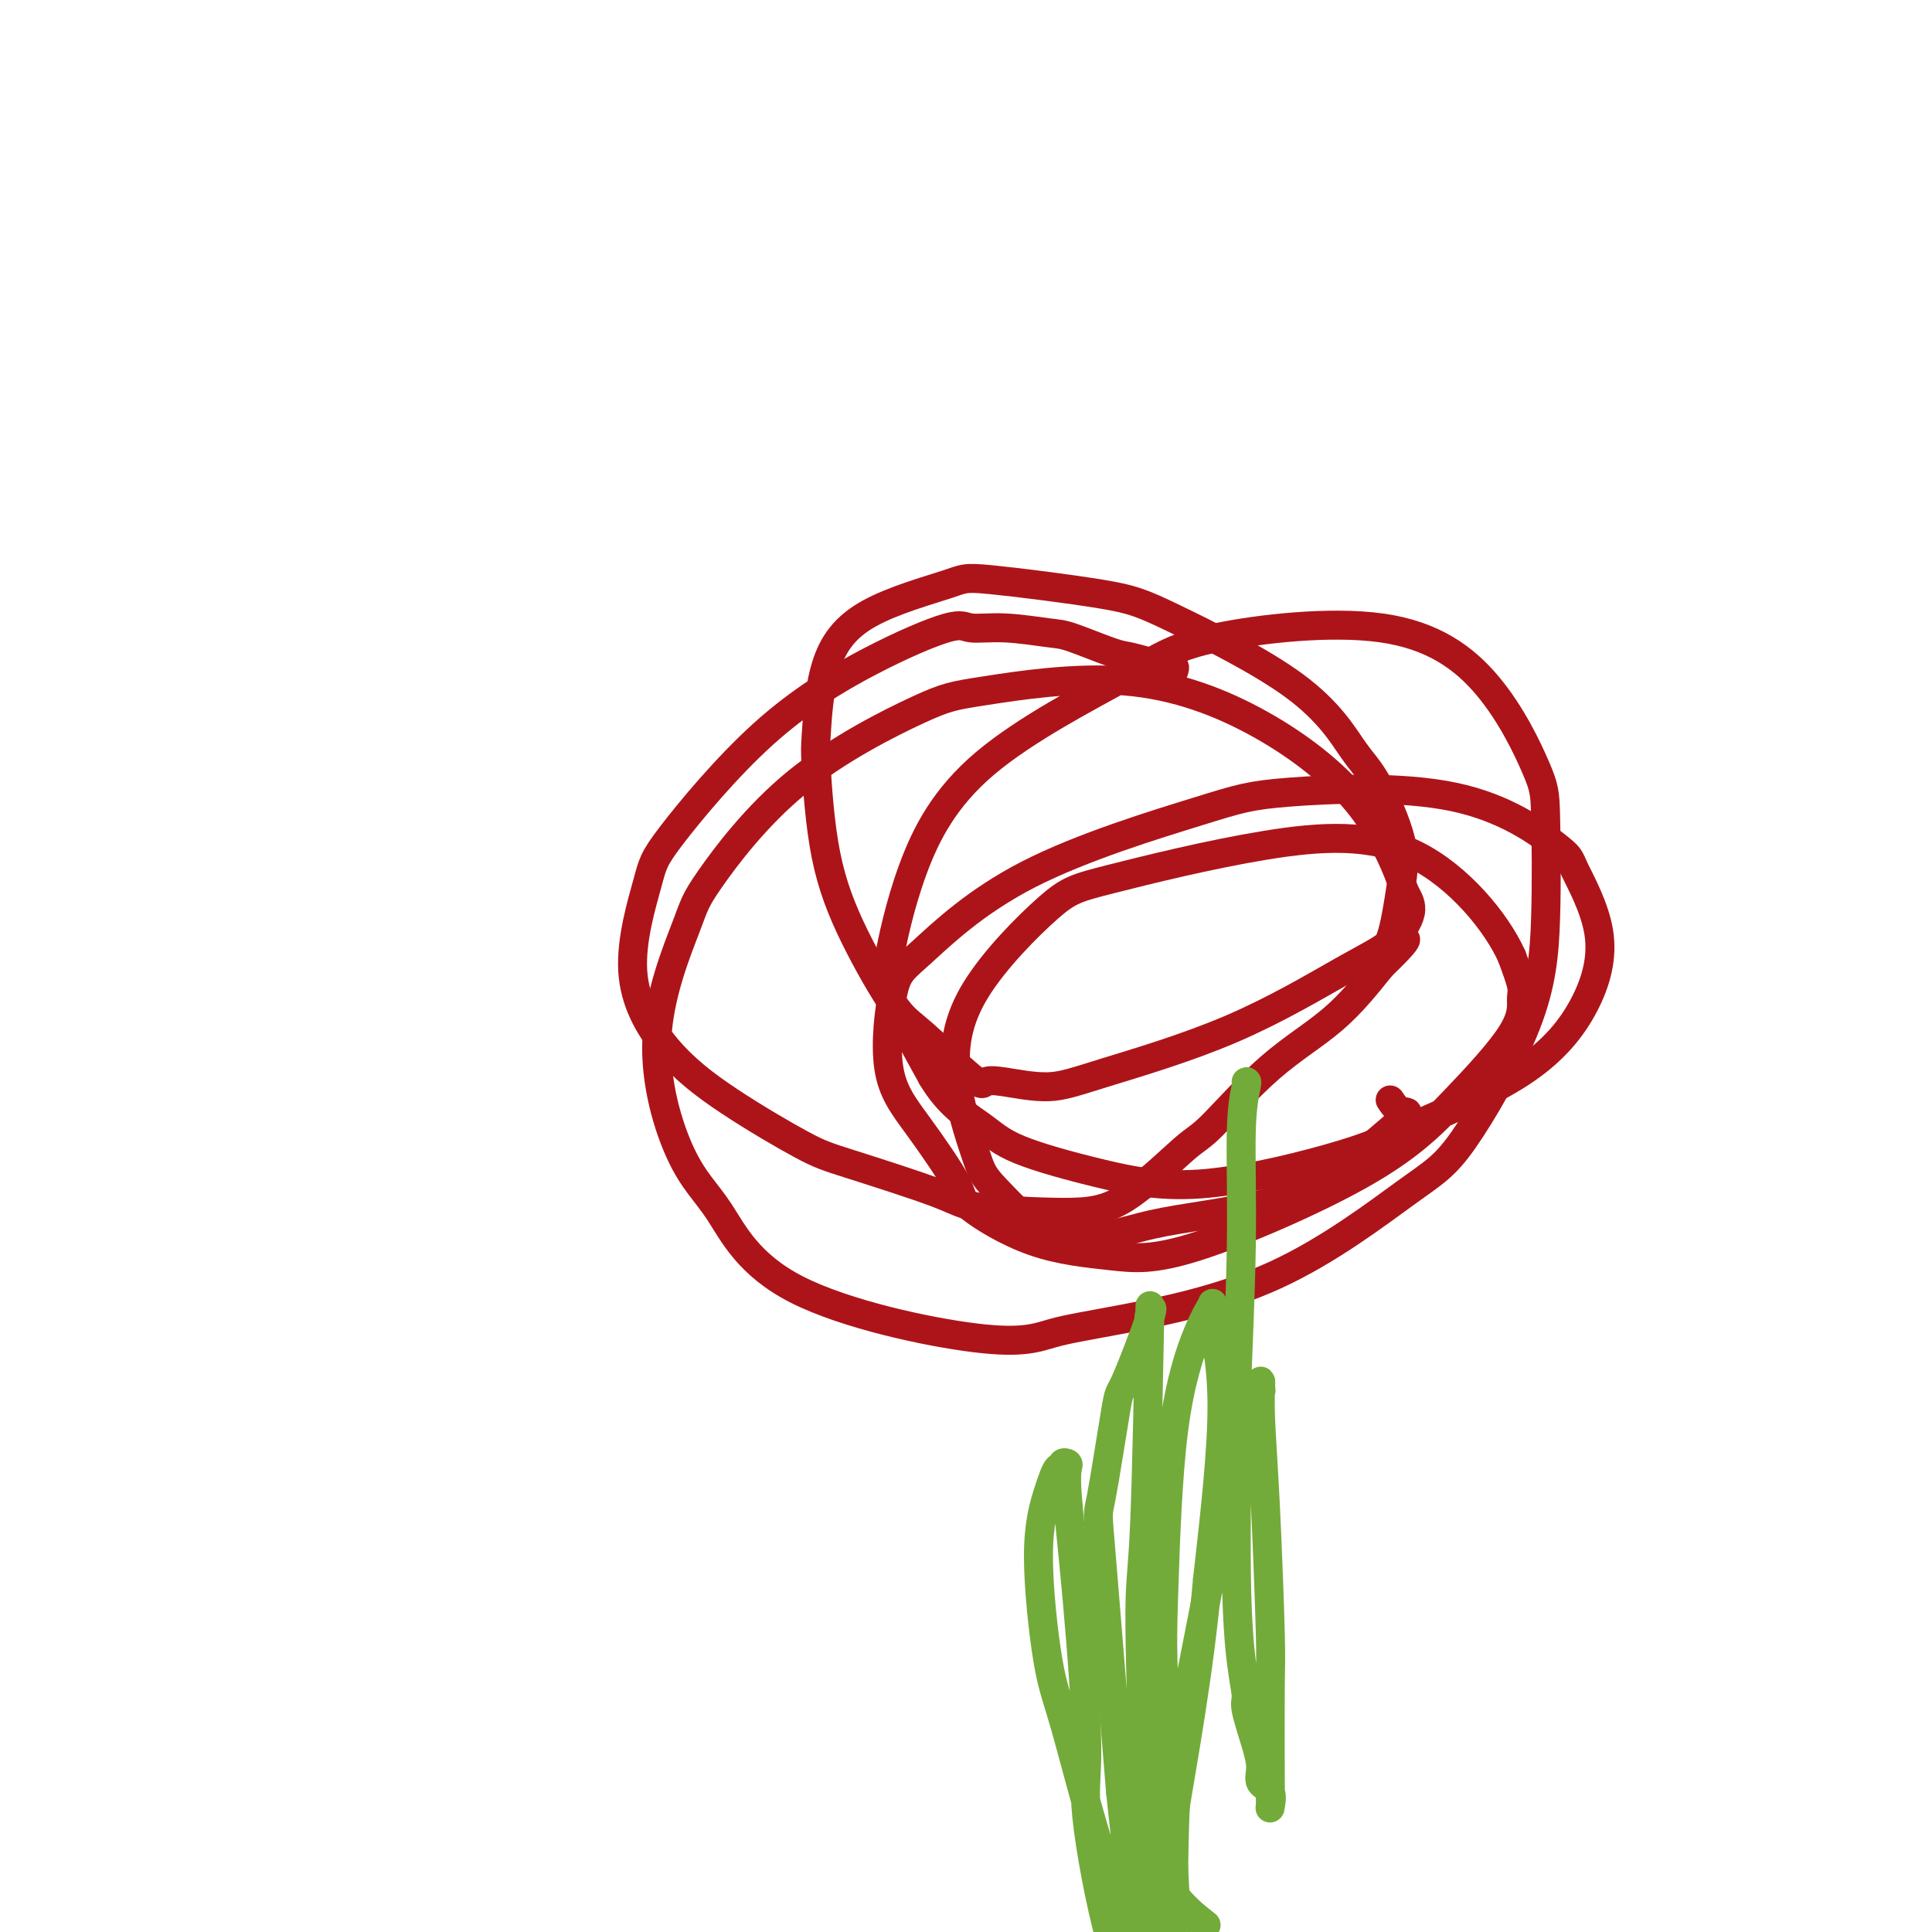
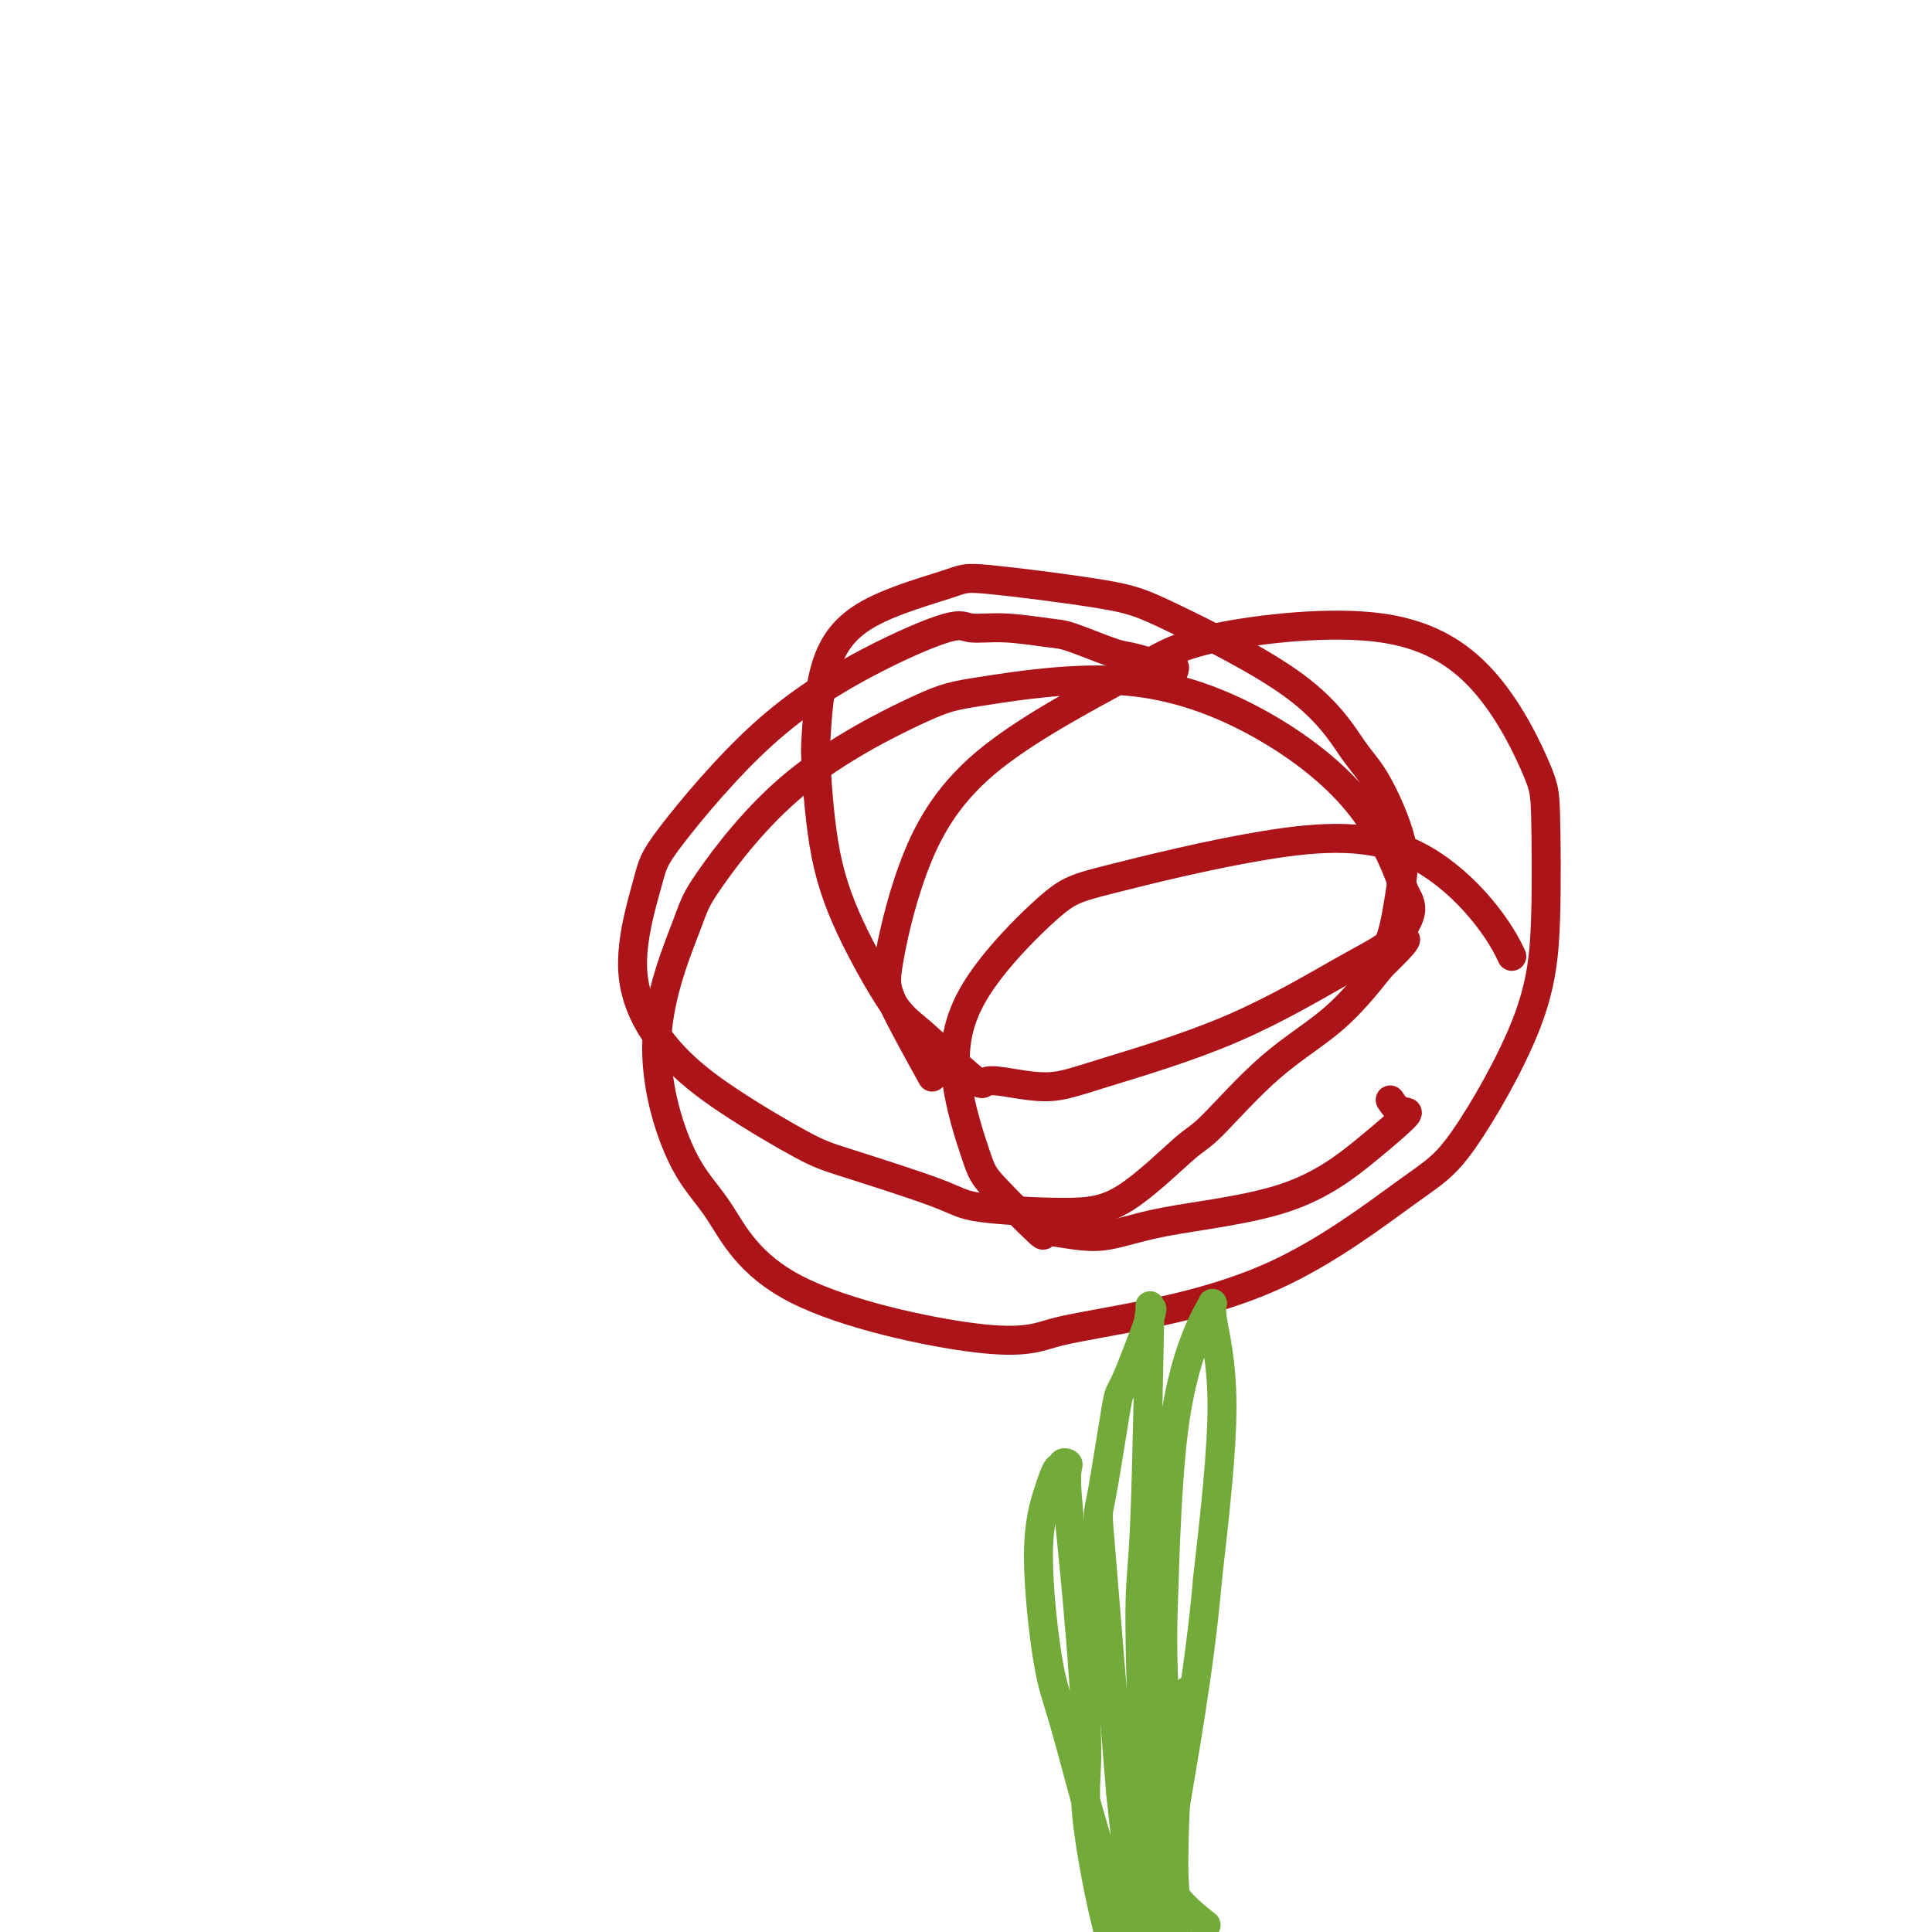
<svg xmlns="http://www.w3.org/2000/svg" viewBox="0 0 400 400" version="1.1">
  <g fill="none" stroke="#AD1419" stroke-width="6" stroke-linecap="round" stroke-linejoin="round">
    <path d="M243,139c0.166,-0.455 0.333,-0.910 0,-1c-0.333,-0.090 -1.165,0.185 -2,0c-0.835,-0.185 -1.673,-0.831 -2,-1c-0.327,-0.169 -0.144,0.138 -1,0c-0.856,-0.138 -2.750,-0.721 -4,-1c-1.250,-0.279 -1.854,-0.256 -4,-1c-2.146,-0.744 -5.832,-2.256 -8,-3c-2.168,-0.744 -2.816,-0.719 -5,-1c-2.184,-0.281 -5.903,-0.869 -9,-1c-3.097,-0.131 -5.572,0.195 -7,0c-1.428,-0.195 -1.808,-0.909 -5,0c-3.192,0.909 -9.197,3.443 -16,7c-6.803,3.557 -14.405,8.138 -22,15c-7.595,6.862 -15.184,16.004 -19,21c-3.816,4.996 -3.858,5.846 -5,10c-1.142,4.154 -3.382,11.613 -3,18c0.382,6.387 3.387,11.703 7,16c3.613,4.297 7.834,7.574 13,11c5.166,3.426 11.277,6.999 15,9c3.723,2.001 5.059,2.429 10,4c4.941,1.571 13.488,4.284 18,6c4.512,1.716 4.991,2.434 9,3c4.009,0.566 11.550,0.979 17,1c5.450,0.021 8.811,-0.352 13,-3c4.189,-2.648 9.208,-7.571 12,-10c2.792,-2.429 3.357,-2.362 6,-5c2.643,-2.638 7.366,-7.979 12,-12c4.634,-4.021 9.181,-6.720 13,-10c3.819,-3.280 6.909,-7.140 10,-11" />
    <path d="M286,200c8.680,-8.342 3.880,-5.197 2,-4c-1.880,1.197 -0.838,0.445 0,-2c0.838,-2.445 1.474,-6.582 2,-10c0.526,-3.418 0.943,-6.116 0,-10c-0.943,-3.884 -3.246,-8.954 -5,-12c-1.754,-3.046 -2.961,-4.067 -5,-7c-2.039,-2.933 -4.912,-7.777 -12,-13c-7.088,-5.223 -18.392,-10.824 -25,-14c-6.608,-3.176 -8.520,-3.927 -15,-5c-6.480,-1.073 -17.530,-2.470 -23,-3c-5.470,-0.530 -5.362,-0.194 -9,1c-3.638,1.194 -11.024,3.246 -16,6c-4.976,2.754 -7.542,6.210 -9,11c-1.458,4.790 -1.807,10.915 -2,14c-0.193,3.085 -0.228,3.130 0,7c0.228,3.870 0.720,11.563 2,18c1.280,6.437 3.350,11.616 6,17c2.650,5.384 5.881,10.972 8,14c2.119,3.028 3.127,3.496 6,6c2.873,2.504 7.610,7.044 10,9c2.390,1.956 2.433,1.328 3,1c0.567,-0.328 1.657,-0.356 4,0c2.343,0.356 5.939,1.094 9,1c3.061,-0.094 5.589,-1.021 12,-3c6.411,-1.979 16.706,-5.008 26,-9c9.294,-3.992 17.587,-8.945 23,-12c5.413,-3.055 7.946,-4.211 10,-6c2.054,-1.789 3.630,-4.213 4,-6c0.370,-1.787 -0.466,-2.939 -1,-4c-0.534,-1.061 -0.767,-2.030 -1,-3" />
    <path d="M290,182c-1.473,-3.889 -4.156,-10.113 -9,-16c-4.844,-5.887 -11.851,-11.438 -20,-16c-8.149,-4.562 -17.441,-8.134 -28,-9c-10.559,-0.866 -22.385,0.975 -29,2c-6.615,1.025 -8.019,1.236 -14,4c-5.981,2.764 -16.539,8.082 -25,15c-8.461,6.918 -14.826,15.436 -18,20c-3.174,4.564 -3.157,5.174 -5,10c-1.843,4.826 -5.546,13.866 -6,23c-0.454,9.134 2.341,18.361 5,24c2.659,5.639 5.182,7.690 8,12c2.818,4.310 5.932,10.877 16,16c10.068,5.123 27.090,8.800 37,10c9.910,1.200 12.708,-0.077 16,-1c3.292,-0.923 7.077,-1.490 15,-3c7.923,-1.510 19.983,-3.962 31,-9c11.017,-5.038 20.991,-12.662 27,-17c6.009,-4.338 8.054,-5.392 12,-11c3.946,-5.608 9.794,-15.771 13,-24c3.206,-8.229 3.771,-14.523 4,-22c0.229,-7.477 0.122,-16.136 0,-21c-0.122,-4.864 -0.259,-5.931 -2,-10c-1.741,-4.069 -5.087,-11.138 -10,-17c-4.913,-5.862 -11.394,-10.515 -22,-12c-10.606,-1.485 -25.336,0.199 -34,2c-8.664,1.801 -11.262,3.719 -19,8c-7.738,4.281 -20.615,10.923 -29,18c-8.385,7.077 -12.279,14.588 -15,22c-2.721,7.412 -4.271,14.726 -5,19c-0.729,4.274 -0.637,5.507 1,9c1.637,3.493 4.818,9.247 8,15" />
-     <path d="M193,223c3.382,5.741 7.337,8.094 10,10c2.663,1.906 4.035,3.365 8,5c3.965,1.635 10.523,3.445 17,5c6.477,1.555 12.872,2.856 22,2c9.128,-0.856 20.991,-3.870 28,-6c7.009,-2.130 9.166,-3.377 15,-6c5.834,-2.623 15.344,-6.624 22,-11c6.656,-4.376 10.457,-9.128 13,-14c2.543,-4.872 3.827,-9.864 3,-15c-0.827,-5.136 -3.764,-10.418 -5,-13c-1.236,-2.582 -0.771,-2.465 -4,-5c-3.229,-2.535 -10.152,-7.720 -21,-10c-10.848,-2.280 -25.620,-1.653 -34,-1c-8.380,0.653 -10.369,1.333 -19,4c-8.631,2.667 -23.906,7.322 -35,13c-11.094,5.678 -18.008,12.379 -22,16c-3.992,3.621 -5.061,4.162 -6,8c-0.939,3.838 -1.747,10.971 -1,16c0.747,5.029 3.048,7.953 6,12c2.952,4.047 6.555,9.218 8,12c1.445,2.782 0.733,3.174 3,5c2.267,1.826 7.513,5.087 13,7c5.487,1.913 11.215,2.478 16,3c4.785,0.522 8.627,1.002 18,-2c9.373,-3.002 24.278,-9.487 34,-15c9.722,-5.513 14.260,-10.055 19,-15c4.740,-4.945 9.683,-10.295 12,-14c2.317,-3.705 2.008,-5.767 2,-7c-0.008,-1.233 0.283,-1.638 0,-3c-0.283,-1.362 -1.142,-3.681 -2,-6" />
    <path d="M313,198c-3.128,-7.007 -10.949,-16.525 -20,-21c-9.051,-4.475 -19.333,-3.907 -31,-2c-11.667,1.907 -24.720,5.154 -32,7c-7.280,1.846 -8.786,2.290 -13,6c-4.214,3.710 -11.137,10.685 -15,17c-3.863,6.315 -4.665,11.970 -4,18c0.665,6.030 2.796,12.435 4,16c1.204,3.565 1.481,4.292 4,7c2.519,2.708 7.279,7.398 9,9c1.721,1.602 0.403,0.115 2,0c1.597,-0.115 6.107,1.142 10,1c3.893,-0.142 7.167,-1.682 14,-3c6.833,-1.318 17.225,-2.413 25,-5c7.775,-2.587 12.934,-6.666 17,-10c4.066,-3.334 7.038,-5.925 8,-7c0.962,-1.075 -0.087,-0.636 -1,-1c-0.913,-0.364 -1.689,-1.533 -2,-2c-0.311,-0.467 -0.155,-0.234 0,0" />
  </g>
  <g fill="none" stroke="#73AB3A" stroke-width="6" stroke-linecap="round" stroke-linejoin="round">
-     <path d="M258,224c0.121,-0.094 0.243,-0.188 0,1c-0.243,1.188 -0.850,3.658 -1,9c-0.150,5.342 0.159,13.557 0,24c-0.159,10.443 -0.784,23.113 -1,30c-0.216,6.887 -0.021,7.991 0,14c0.021,6.009 -0.132,16.925 0,25c0.132,8.075 0.547,13.311 1,17c0.453,3.689 0.942,5.832 1,7c0.058,1.168 -0.317,1.361 0,3c0.317,1.639 1.325,4.723 2,7c0.675,2.277 1.018,3.746 1,5c-0.018,1.254 -0.397,2.293 0,3c0.397,0.707 1.570,1.083 2,2c0.430,0.917 0.116,2.374 0,3c-0.116,0.626 -0.034,0.419 0,0c0.034,-0.419 0.019,-1.051 0,-6c-0.019,-4.949 -0.044,-14.216 0,-19c0.044,-4.784 0.155,-5.086 0,-11c-0.155,-5.914 -0.578,-17.439 -1,-26c-0.422,-8.561 -0.844,-14.158 -1,-18c-0.156,-3.842 -0.045,-5.930 0,-7c0.045,-1.070 0.023,-1.124 0,-1c-0.023,0.124 -0.048,0.425 0,1c0.048,0.575 0.167,1.422 0,1c-0.167,-0.422 -0.622,-2.114 -2,2c-1.378,4.114 -3.679,14.032 -6,25c-2.321,10.968 -4.660,22.984 -7,35" />
    <path d="M246,350c-2.965,17.601 -2.877,30.104 -3,37c-0.123,6.896 -0.458,8.183 0,14c0.458,5.817 1.710,16.162 3,24c1.290,7.838 2.618,13.168 3,15c0.382,1.832 -0.182,0.164 0,0c0.182,-0.164 1.112,1.174 1,0c-0.112,-1.174 -1.265,-4.862 -2,-7c-0.735,-2.138 -1.054,-2.728 -4,-9c-2.946,-6.272 -8.521,-18.228 -13,-31c-4.479,-12.772 -7.863,-26.362 -10,-34c-2.137,-7.638 -3.028,-9.324 -4,-15c-0.972,-5.676 -2.027,-15.343 -2,-22c0.027,-6.657 1.135,-10.306 2,-13c0.865,-2.694 1.486,-4.433 2,-5c0.514,-0.567 0.921,0.039 1,0c0.079,-0.039 -0.170,-0.723 0,-1c0.170,-0.277 0.758,-0.147 1,0c0.242,0.147 0.138,0.310 0,1c-0.138,0.690 -0.311,1.906 0,6c0.311,4.094 1.107,11.066 2,21c0.893,9.934 1.884,22.829 2,30c0.116,7.171 -0.644,8.617 0,15c0.644,6.383 2.690,17.702 5,26c2.310,8.298 4.884,13.574 6,16c1.116,2.426 0.773,2.001 1,1c0.227,-1.001 1.023,-2.577 1,-4c-0.023,-1.423 -0.864,-2.692 -2,-10c-1.136,-7.308 -2.568,-20.654 -4,-34" />
    <path d="M232,371c-1.479,-17.922 -3.176,-39.228 -4,-49c-0.824,-9.772 -0.774,-8.012 0,-12c0.774,-3.988 2.274,-13.726 3,-18c0.726,-4.274 0.679,-3.084 2,-6c1.321,-2.916 4.012,-9.938 5,-13c0.988,-3.062 0.275,-2.162 0,-1c-0.275,1.162 -0.110,2.588 0,1c0.110,-1.588 0.165,-6.191 0,2c-0.165,8.191 -0.550,29.176 -1,40c-0.450,10.824 -0.965,11.487 -1,19c-0.035,7.513 0.411,21.875 1,34c0.589,12.125 1.321,22.013 2,28c0.679,5.987 1.304,8.074 2,9c0.696,0.926 1.461,0.692 2,1c0.539,0.308 0.851,1.157 1,2c0.149,0.843 0.134,1.680 0,-1c-0.134,-2.680 -0.388,-8.876 -1,-20c-0.612,-11.124 -1.581,-27.174 -2,-37c-0.419,-9.826 -0.287,-13.427 0,-22c0.287,-8.573 0.727,-22.117 2,-32c1.273,-9.883 3.377,-16.104 5,-20c1.623,-3.896 2.765,-5.467 3,-6c0.235,-0.533 -0.437,-0.028 0,3c0.437,3.028 1.982,8.579 2,18c0.018,9.421 -1.491,22.710 -3,36" />
    <path d="M250,327c-1.644,19.041 -5.255,38.145 -7,49c-1.745,10.855 -1.624,13.461 0,16c1.624,2.539 4.750,5.011 6,6c1.250,0.989 0.625,0.494 0,0" />
  </g>
</svg>